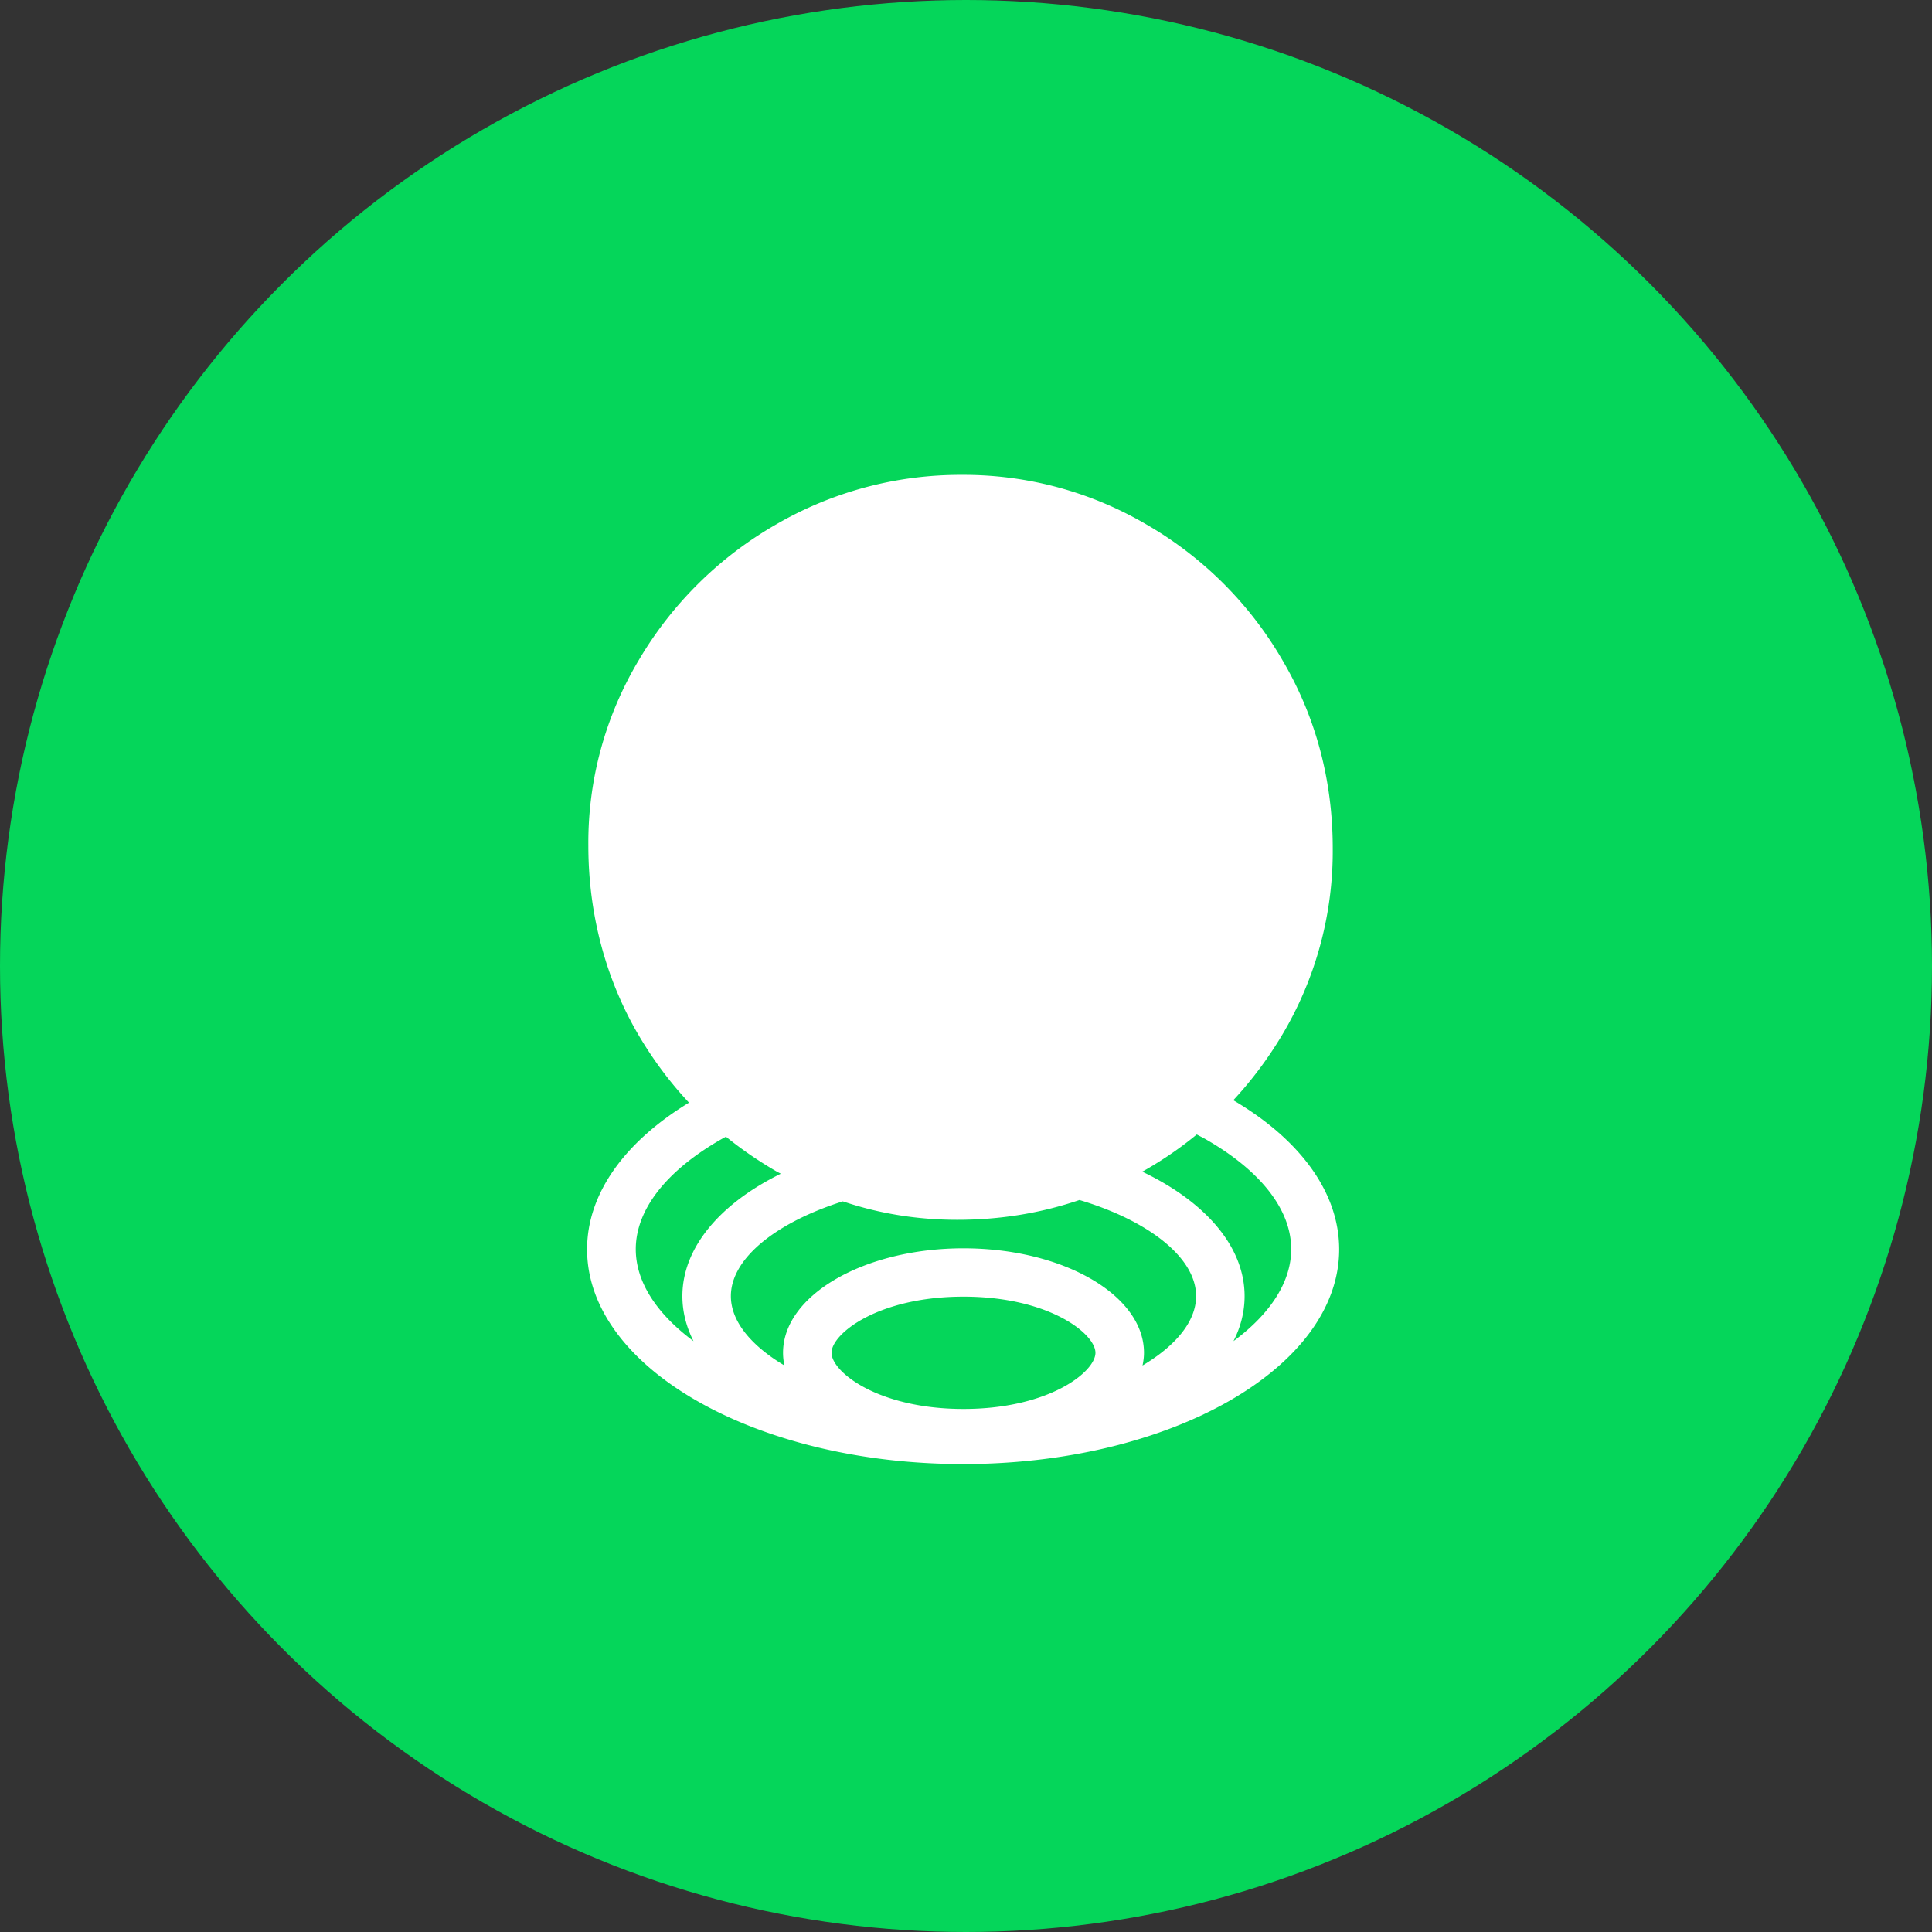
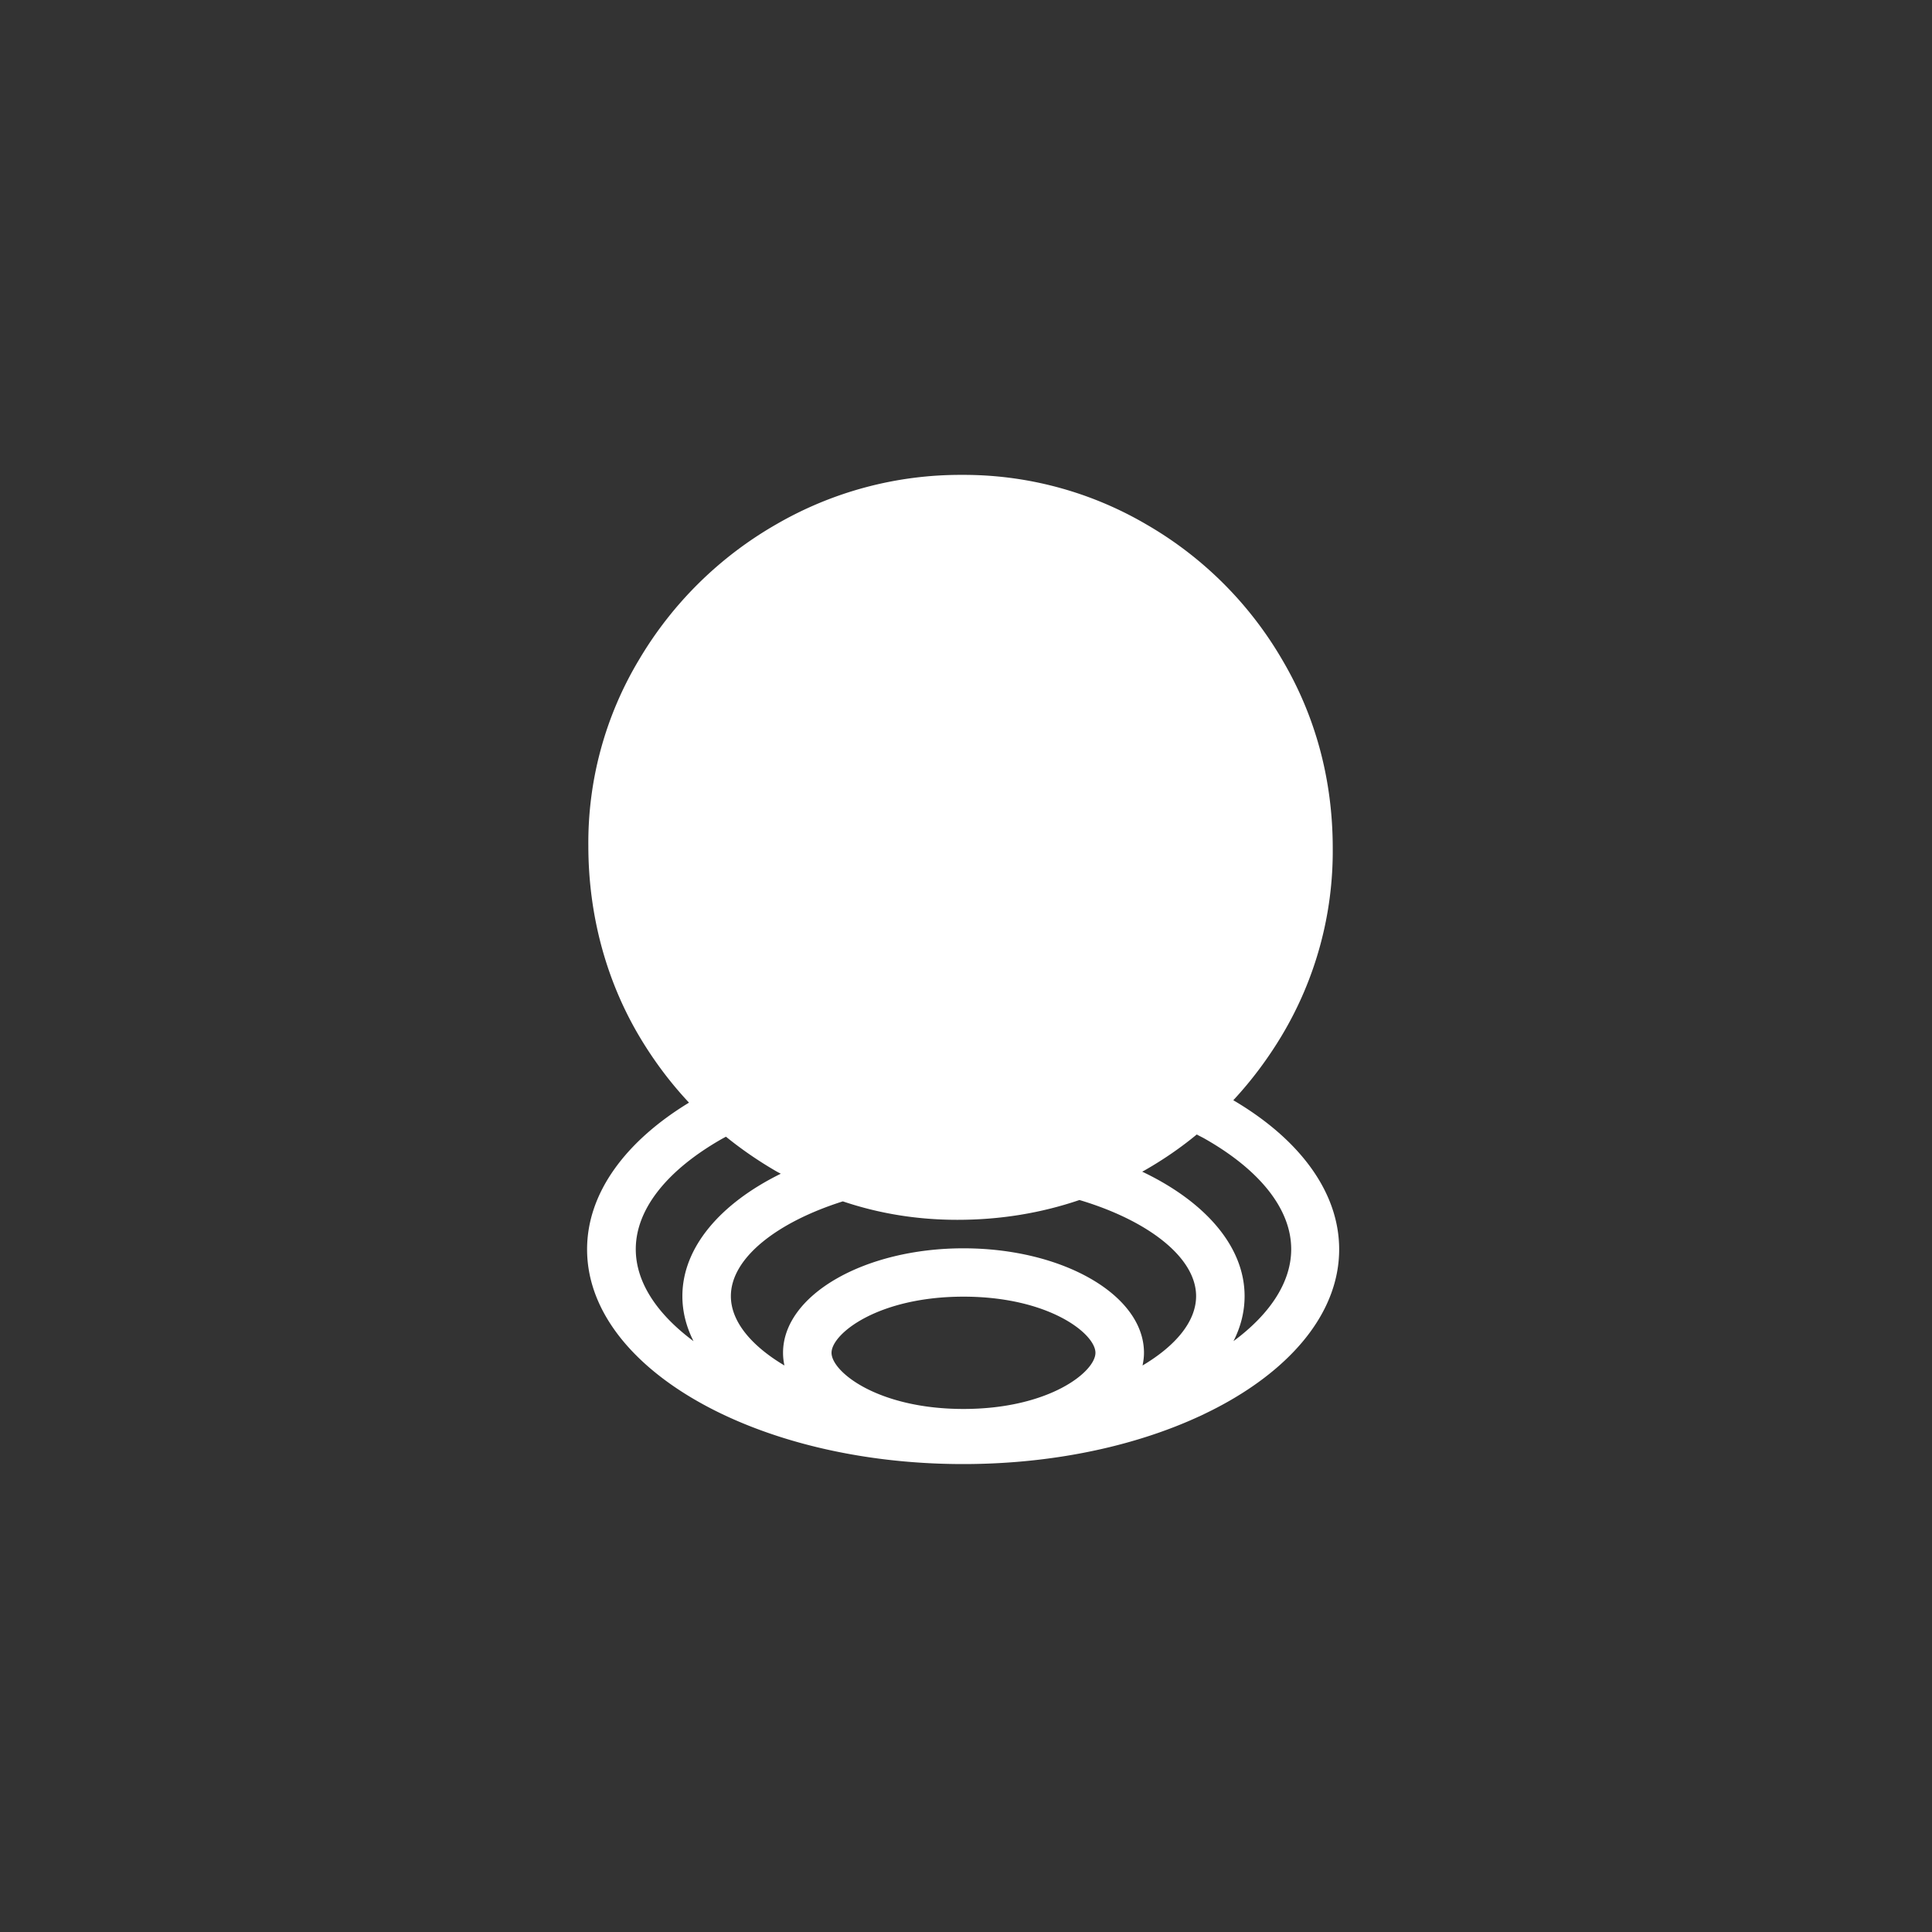
<svg xmlns="http://www.w3.org/2000/svg" width="40" height="40" fill="none">
  <rect width="100%" height="100%" fill="#333333" stroke="none" />
-   <circle cx="20" cy="20" r="20" fill="#05D65A" />
  <path d="M25.538 22.775c.374-.403.709-.85 1-1.335a7.43 7.43 0 0 0 1.055-3.877c0-1.407-.35-2.724-1.047-3.905a7.71 7.71 0 0 0-2.811-2.8 7.475 7.475 0 0 0-3.82-1.026 7.597 7.597 0 0 0-3.847 1.026 7.805 7.805 0 0 0-2.833 2.793 7.36 7.36 0 0 0-1.054 3.858c0 1.397.352 2.76 1.054 3.945.299.504.645.965 1.03 1.375-1.307.796-2.11 1.864-2.11 3.038 0 2.451 3.492 4.445 7.786 4.445s7.785-1.994 7.785-4.445c0-1.199-.835-2.29-2.192-3.088l.004-.004Zm-11.18 4.992c-.774-.576-1.195-1.234-1.195-1.904 0-.824.641-1.637 1.8-2.293.022-.01.043-.025.068-.035.32.259.659.493 1.023.705.036.022.075.04.111.061-1.245.612-2.037 1.523-2.037 2.534 0 .324.08.633.23.932Zm5.59 1.404c-1.767 0-2.732-.767-2.732-1.163 0-.395.965-1.162 2.732-1.162 1.767 0 2.732.767 2.732 1.162 0 .396-.965 1.163-2.732 1.163Zm3.707-.9c.018-.086.03-.173.03-.263 0-1.195-1.678-2.163-3.737-2.163s-3.736.972-3.736 2.163c0 .09.01.177.029.263-.684-.407-1.109-.91-1.109-1.436 0-.792.961-1.533 2.318-1.962.76.256 1.548.382 2.372.382.882 0 1.724-.137 2.527-.41 1.41.42 2.415 1.184 2.415 1.99 0 .525-.425 1.03-1.109 1.436Zm1.883-.504c.15-.295.23-.608.23-.932 0-1.037-.828-1.962-2.12-2.577.018-.01.036-.018.054-.029.385-.22.745-.468 1.076-.741.05.029.105.054.155.082 1.159.656 1.8 1.469 1.8 2.293 0 .666-.418 1.328-1.195 1.904Z" fill="#fff" />
</svg>